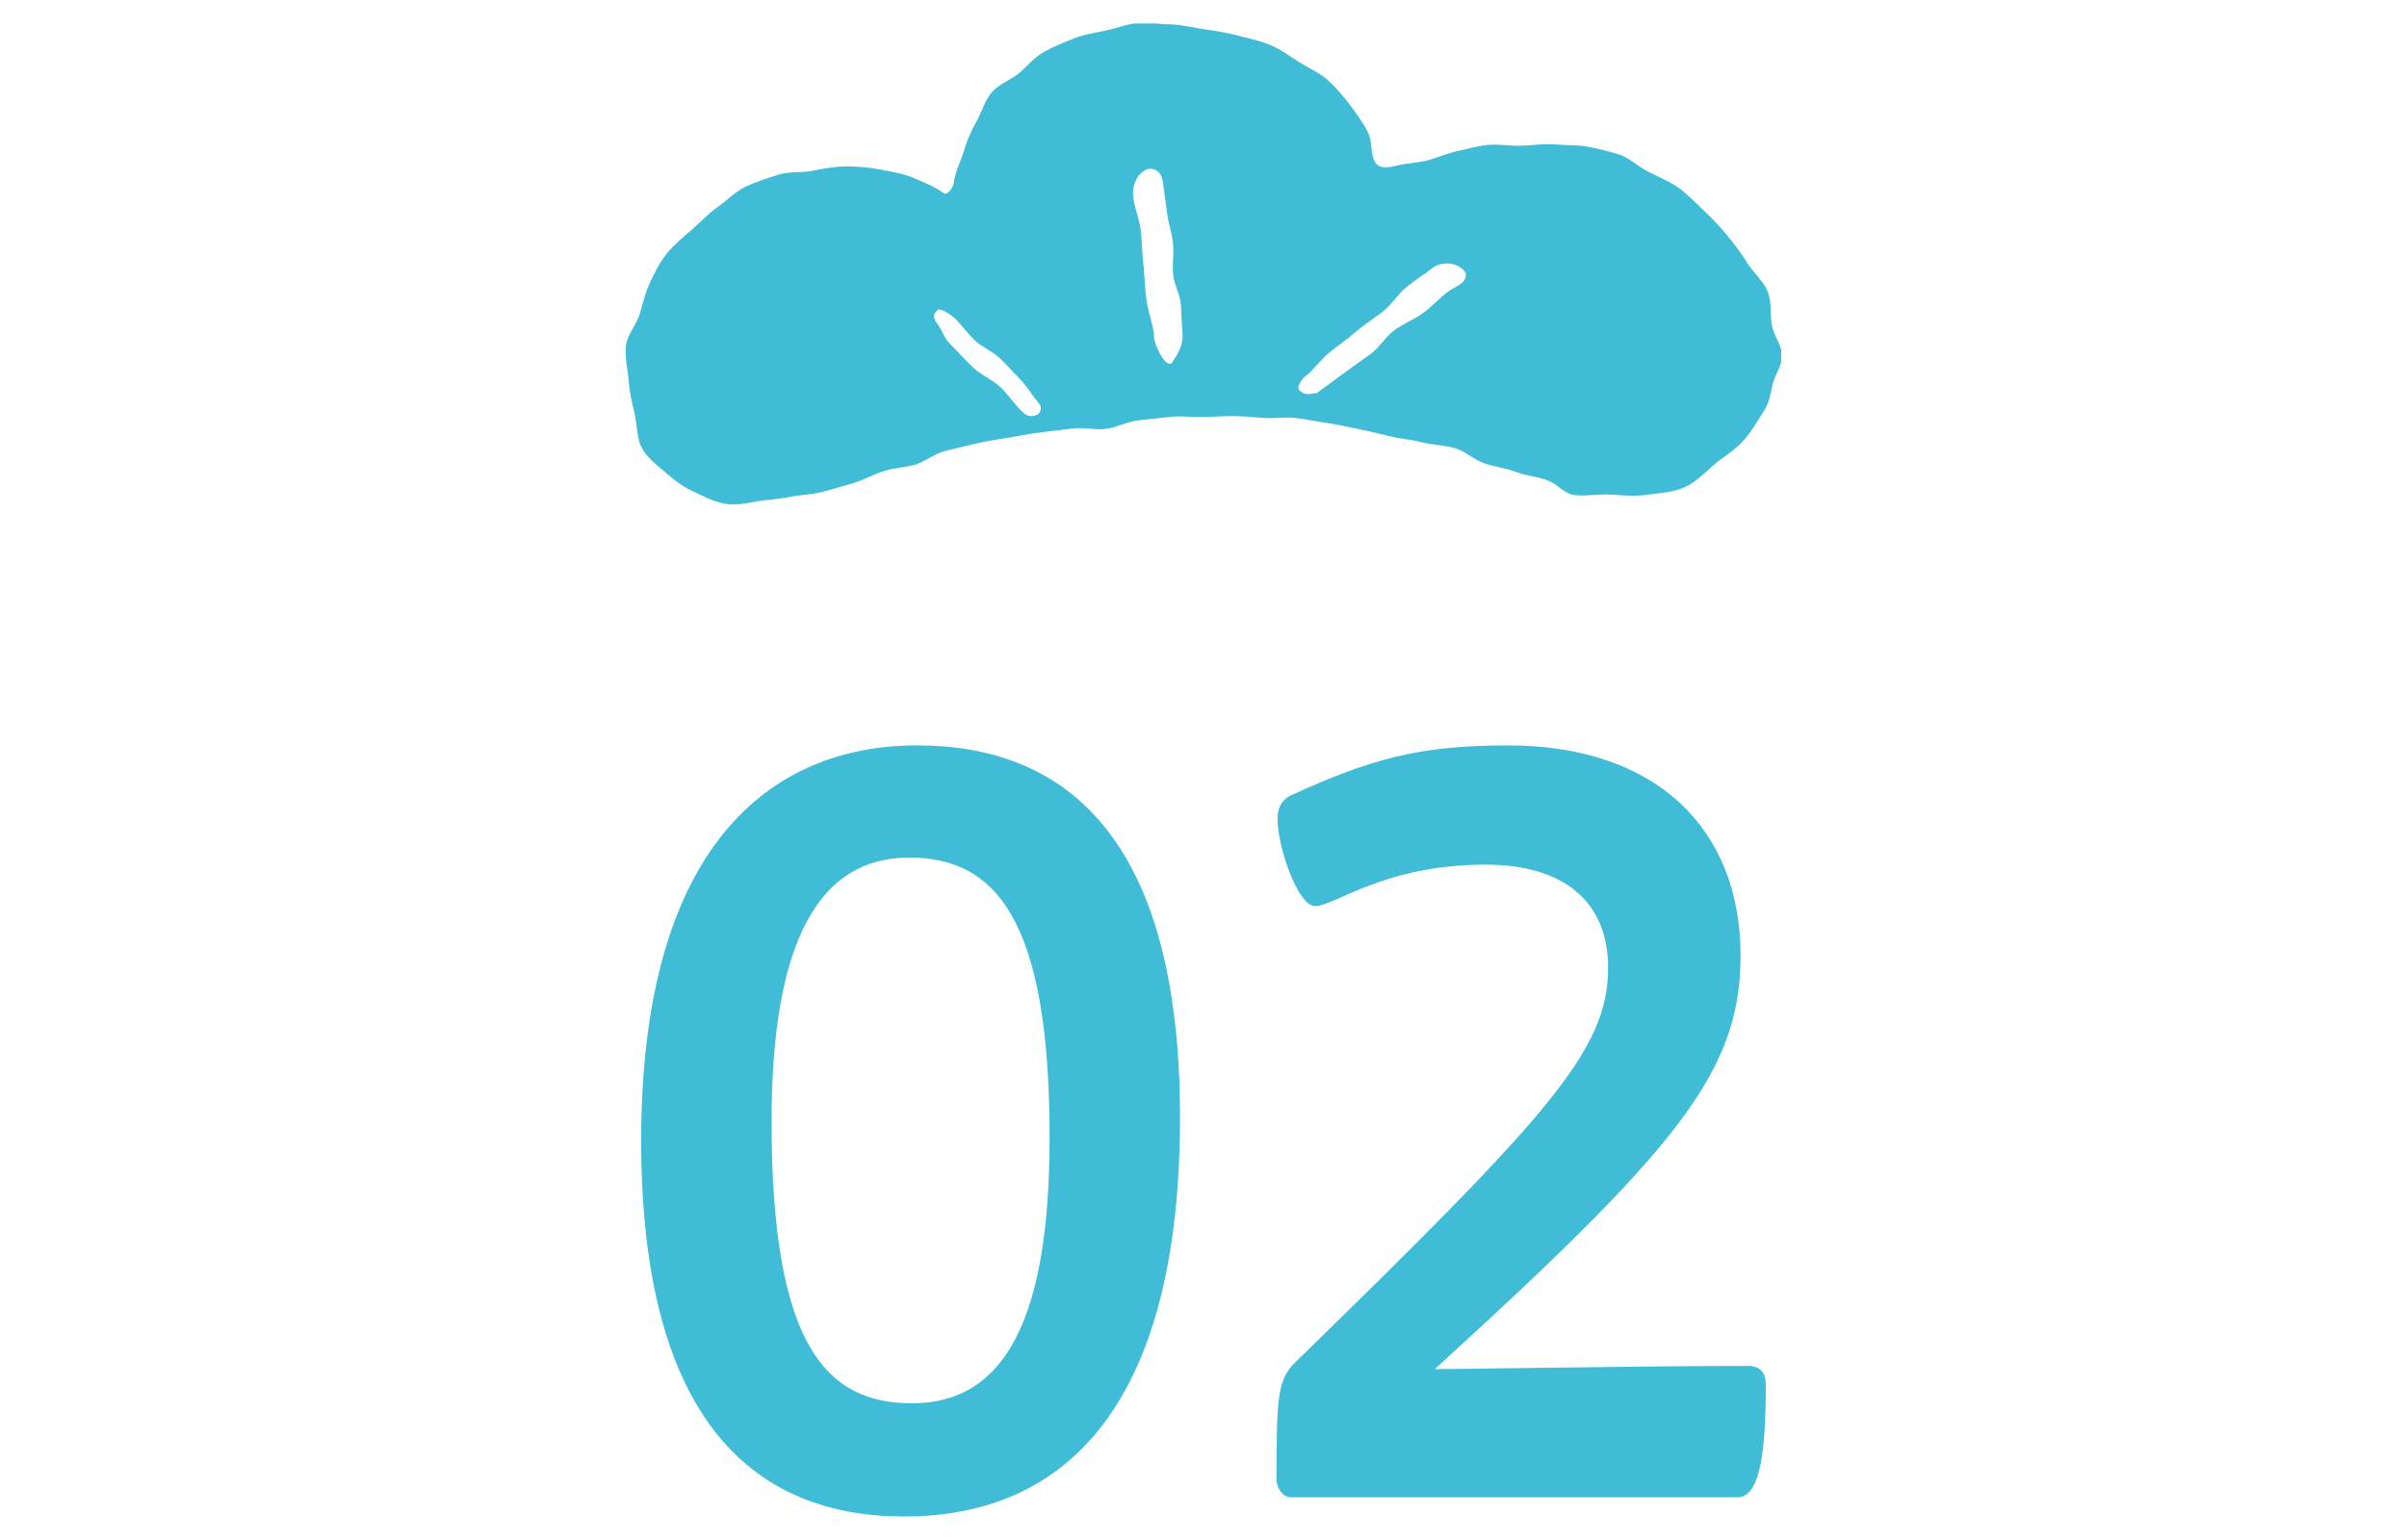
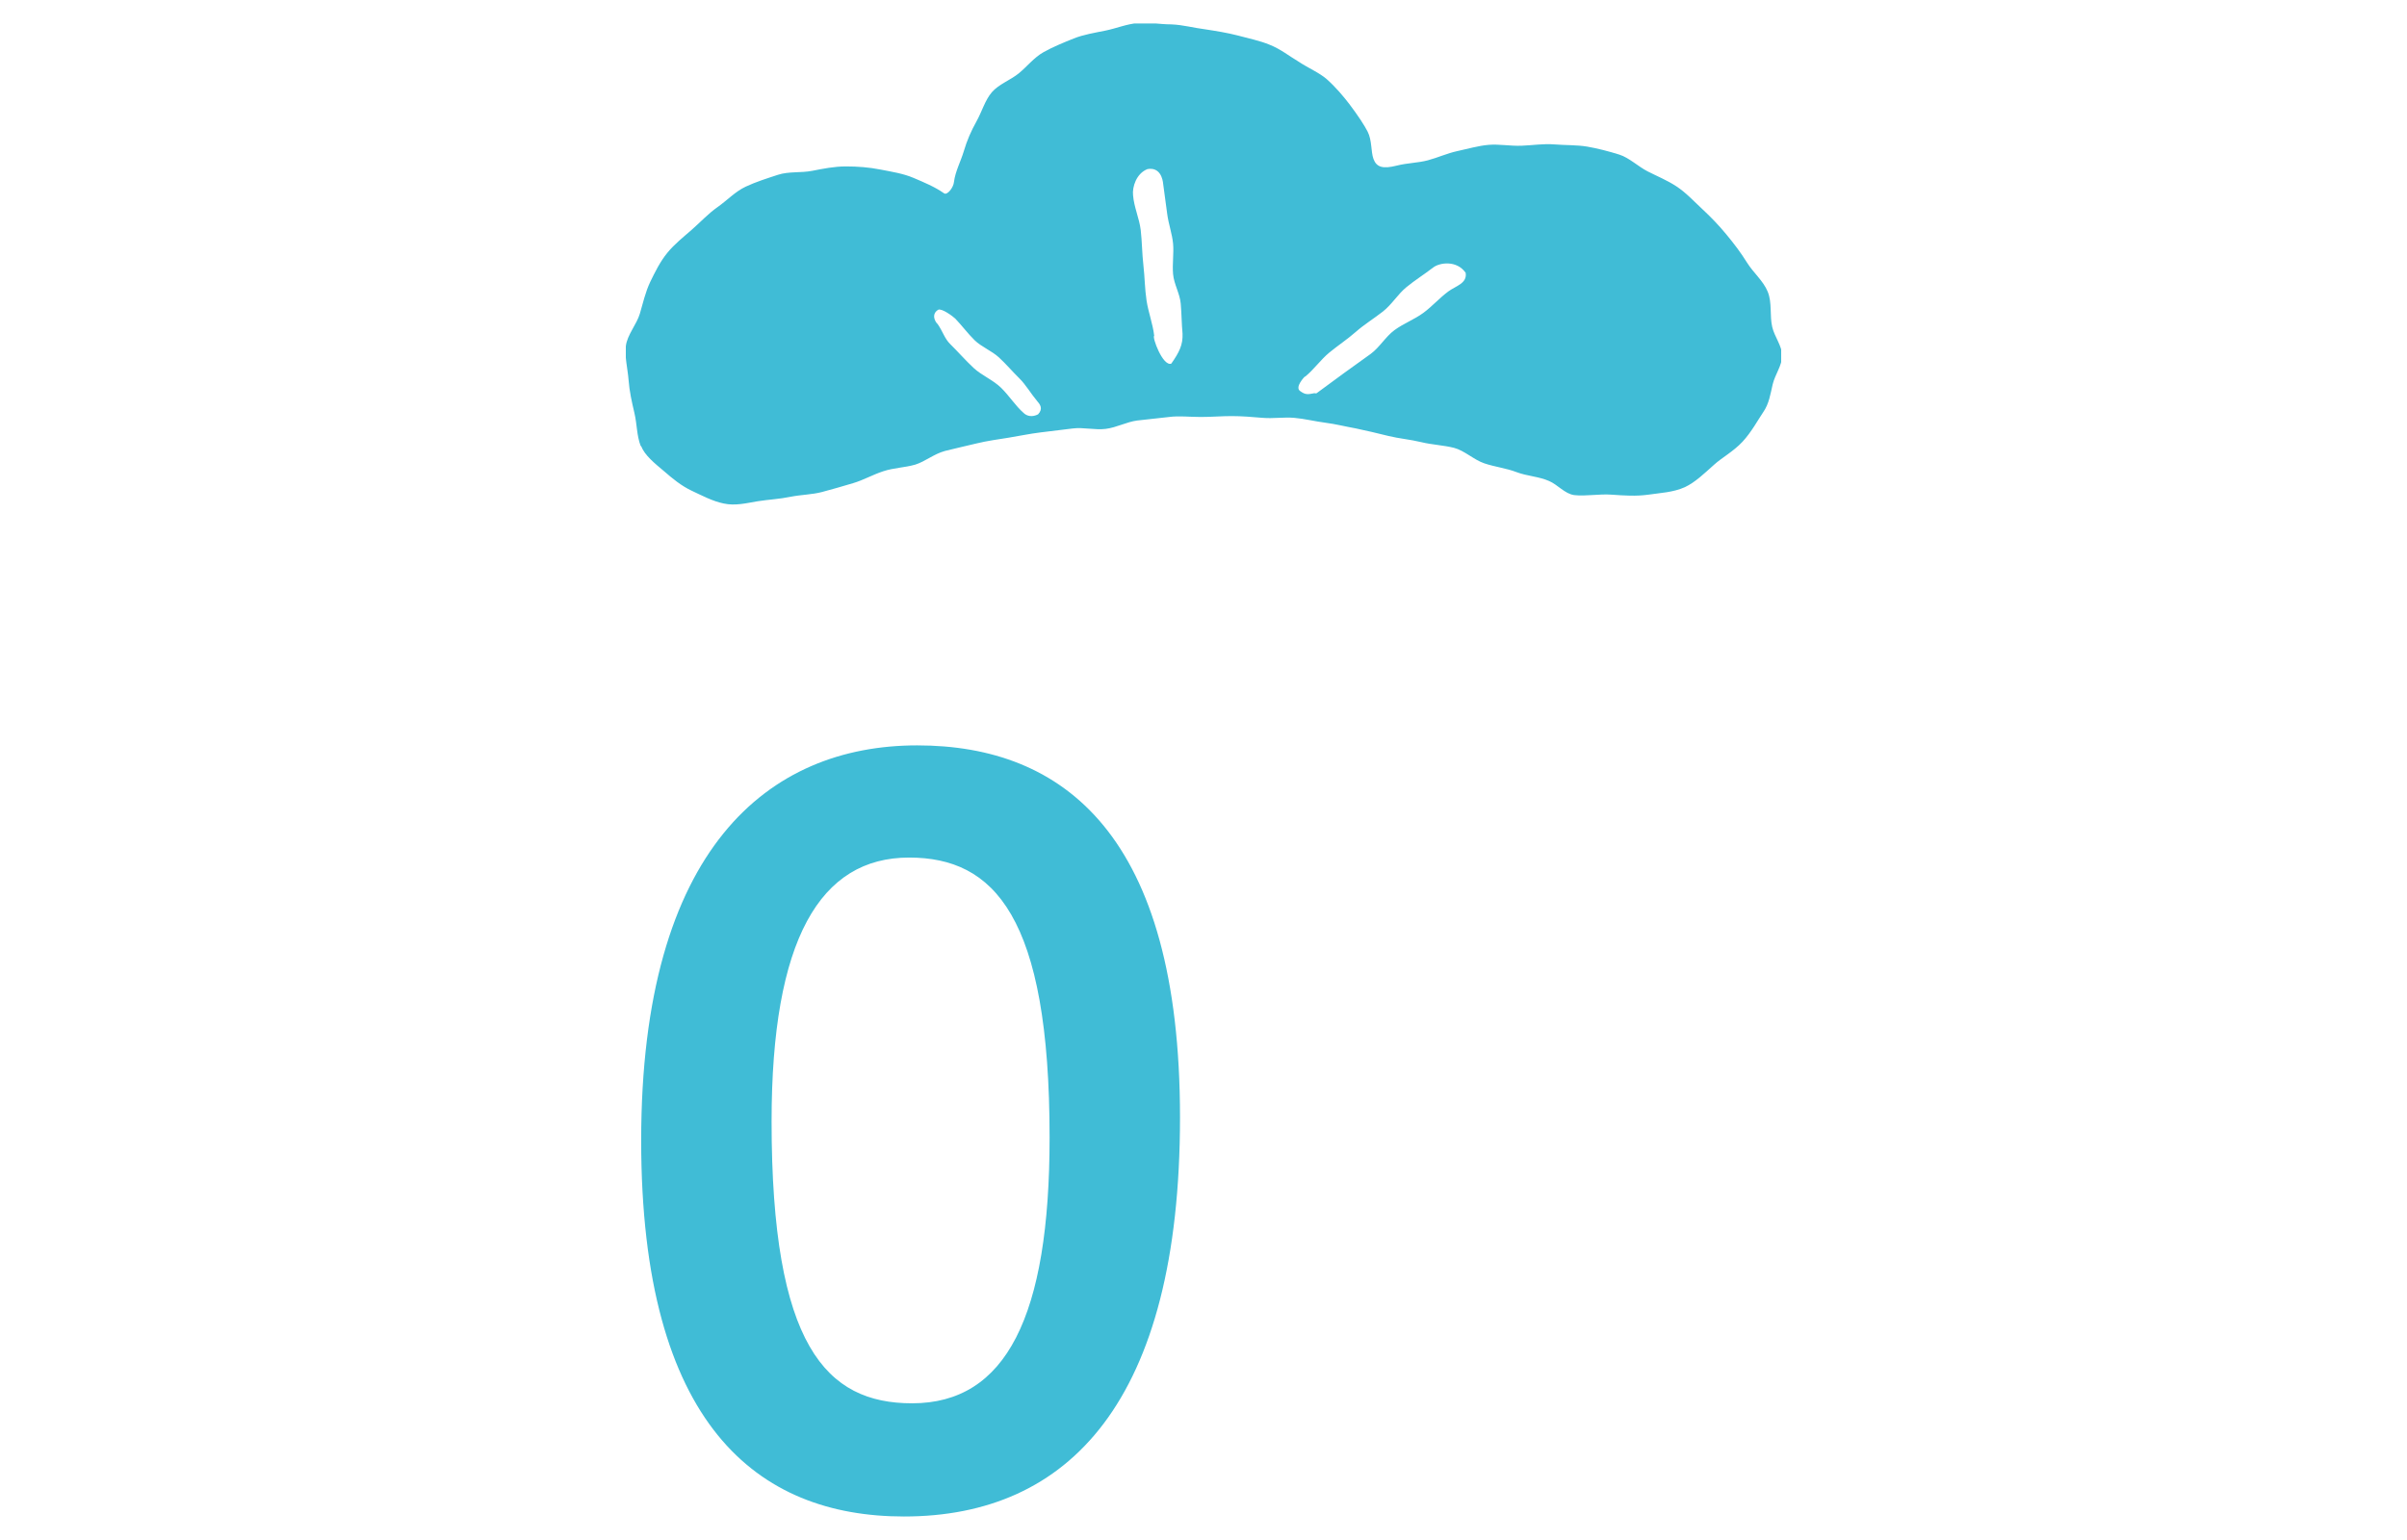
<svg xmlns="http://www.w3.org/2000/svg" fill="none" height="64" viewBox="0 0 100 64" width="100">
  <clipPath id="a">
    <path d="m26 .977h48v20h-48z" />
  </clipPath>
  <g clip-path="url(#a)">
    <path d="m26.636 18.539c.15.385.561.715.954 1.045.337.293.711.605 1.141.807.43.202.879.44 1.328.532.486.11.972-.018 1.421-.092.467-.073.916-.092 1.346-.183.468-.092.916-.092 1.328-.202s.86-.238 1.29-.367c.43-.128.804-.348 1.253-.495.449-.147.879-.147 1.328-.275.411-.128.767-.44 1.234-.568.43-.11.86-.202 1.309-.312.449-.11.879-.165 1.328-.238.449-.073.879-.165 1.328-.22.449-.055.897-.11 1.346-.165s.916.073 1.365.018.879-.293 1.309-.348.898-.092 1.328-.147c.411-.055.86 0 1.309 0 .449 0 .86-.037 1.29-.037s.86.037 1.29.073c.43.037.879-.037 1.309 0 .43.037.86.147 1.29.202.43.055.86.165 1.272.238.449.092.897.202 1.346.312s.916.147 1.365.257.935.128 1.365.238c.43.11.823.495 1.253.642.43.147.916.202 1.346.367.43.165.935.183 1.346.367.355.147.654.532 1.047.587.486.055 1.028-.055 1.552-.018.524.037 1.01.073 1.533 0 .486-.073 1.028-.092 1.515-.312.43-.202.804-.568 1.216-.935.299-.275.804-.55 1.178-.953s.636-.898.86-1.228c.243-.348.299-.752.393-1.155s.393-.788.393-1.192-.318-.788-.411-1.192c-.112-.477 0-1.008-.187-1.466-.187-.458-.598-.788-.86-1.21-.262-.422-.542-.788-.86-1.173-.318-.385-.636-.715-.991-1.045s-.692-.697-1.085-.953c-.393-.257-.804-.422-1.197-.623-.393-.202-.767-.568-1.178-.697-.411-.128-.897-.257-1.328-.33-.43-.073-.916-.055-1.365-.092-.449-.037-.898.037-1.365.055-.468.018-.916-.073-1.365-.037-.43.037-.86.165-1.29.257s-.823.275-1.234.385-.86.11-1.29.22c-.58.147-.842.073-.972-.275-.112-.312-.056-.77-.243-1.137-.131-.257-.393-.66-.767-1.155-.243-.312-.542-.678-.935-1.027-.318-.275-.767-.458-1.178-.733-.374-.22-.729-.513-1.197-.697-.393-.165-.86-.257-1.328-.385-.43-.11-.879-.183-1.365-.257-.449-.055-.898-.183-1.384-.202-.467 0-.935-.092-1.384-.055-.468.037-.897.22-1.346.312s-.916.165-1.328.33c-.411.165-.86.348-1.253.568-.393.22-.692.605-1.028.88-.337.275-.841.458-1.122.788-.281.33-.411.807-.636 1.21s-.393.788-.523 1.228c-.131.44-.355.843-.411 1.283-.019.238-.281.568-.411.477-.393-.275-.841-.458-1.272-.642-.43-.183-.916-.257-1.384-.348-.468-.092-.935-.128-1.421-.128-.486 0-.935.092-1.403.183-.467.092-.972.018-1.421.165-.449.147-.916.293-1.346.495s-.767.568-1.159.843-.711.623-1.066.935c-.355.312-.729.605-1.028.972-.299.367-.505.788-.711 1.21-.206.44-.299.88-.43 1.32-.131.44-.524.88-.58 1.338s.075.935.112 1.411c.037.477.131.898.243 1.375s.093.935.262 1.375zm27.599-2.896c.355-.293.636-.697.991-.99.355-.293.748-.55 1.103-.862.355-.312.748-.55 1.122-.843s.617-.715.972-1.008c.355-.293.767-.55 1.122-.825.262-.202.972-.312 1.346.22.075.44-.411.55-.711.77-.374.275-.673.623-1.047.898s-.823.44-1.197.715c-.374.275-.617.715-.991.99-.374.275-.748.532-1.122.807-.374.275-.748.55-1.122.825-.037.018-.056 0-.093 0-.281.055-.374.073-.598-.092s.187-.587.187-.587zm-6.283-1.687c-.056-.495-.243-.972-.318-1.466s-.075-.99-.131-1.466c-.056-.477-.056-.99-.112-1.467-.056-.477-.281-.953-.318-1.448-.037-.33.131-.898.598-1.082.524-.092.636.403.654.623.056.422.112.825.168 1.247s.206.825.243 1.228-.037.843 0 1.265.281.807.318 1.228c.037.422.037.843.075 1.247.019.458-.131.77-.468 1.247-.355.128-.804-1.118-.711-1.155zm-9.013-.495c-.206-.257-.15-.477.037-.587.15-.073.617.275.711.367.281.293.523.623.804.898.281.275.711.44 1.01.715s.561.587.841.862.486.642.748.953c.112.128.262.312.037.55-.243.128-.468.073-.598-.055-.337-.293-.598-.715-.935-1.045-.337-.33-.804-.513-1.141-.825-.337-.312-.654-.678-.972-.99-.243-.238-.299-.513-.542-.862z" fill="#40bcd6" />
  </g>
  <g fill="#40bcd6">
    <path d="m37.558 63.023c-6.09 0-10.92-3.822-10.92-15.624 0-12.138 5.292-16.422 11.466-16.422 6.09 0 10.92 3.738 10.92 15.456 0 11.802-4.62 16.59-11.466 16.59zm.336-4.704c3.906 0 5.712-3.612 5.712-11.046 0-9.198-2.31-11.634-5.838-11.634-3.696 0-5.712 3.402-5.712 10.962 0 9.324 2.268 11.718 5.838 11.718z" />
-     <path d="m53.622 62.225c-.294 0-.588-.336-.588-.756 0-3.402.042-4.158.798-4.872 10.5-10.248 12.978-12.936 12.978-16.38 0-2.814-1.932-4.284-5.082-4.284-4.242 0-6.258 1.722-7.098 1.722-.714 0-1.554-2.478-1.554-3.612 0-.42.126-.756.504-.966 3.318-1.512 5.292-2.1 9.072-2.1 6.132 0 9.66 3.444 9.66 8.736 0 5.166-2.982 8.4-14.868 19.152l-1.05-1.932c5.544-.042 11.886-.168 16.212-.168.546 0 .756.294.756.798 0 3.192-.336 4.662-1.176 4.662z" />
  </g>
</svg>